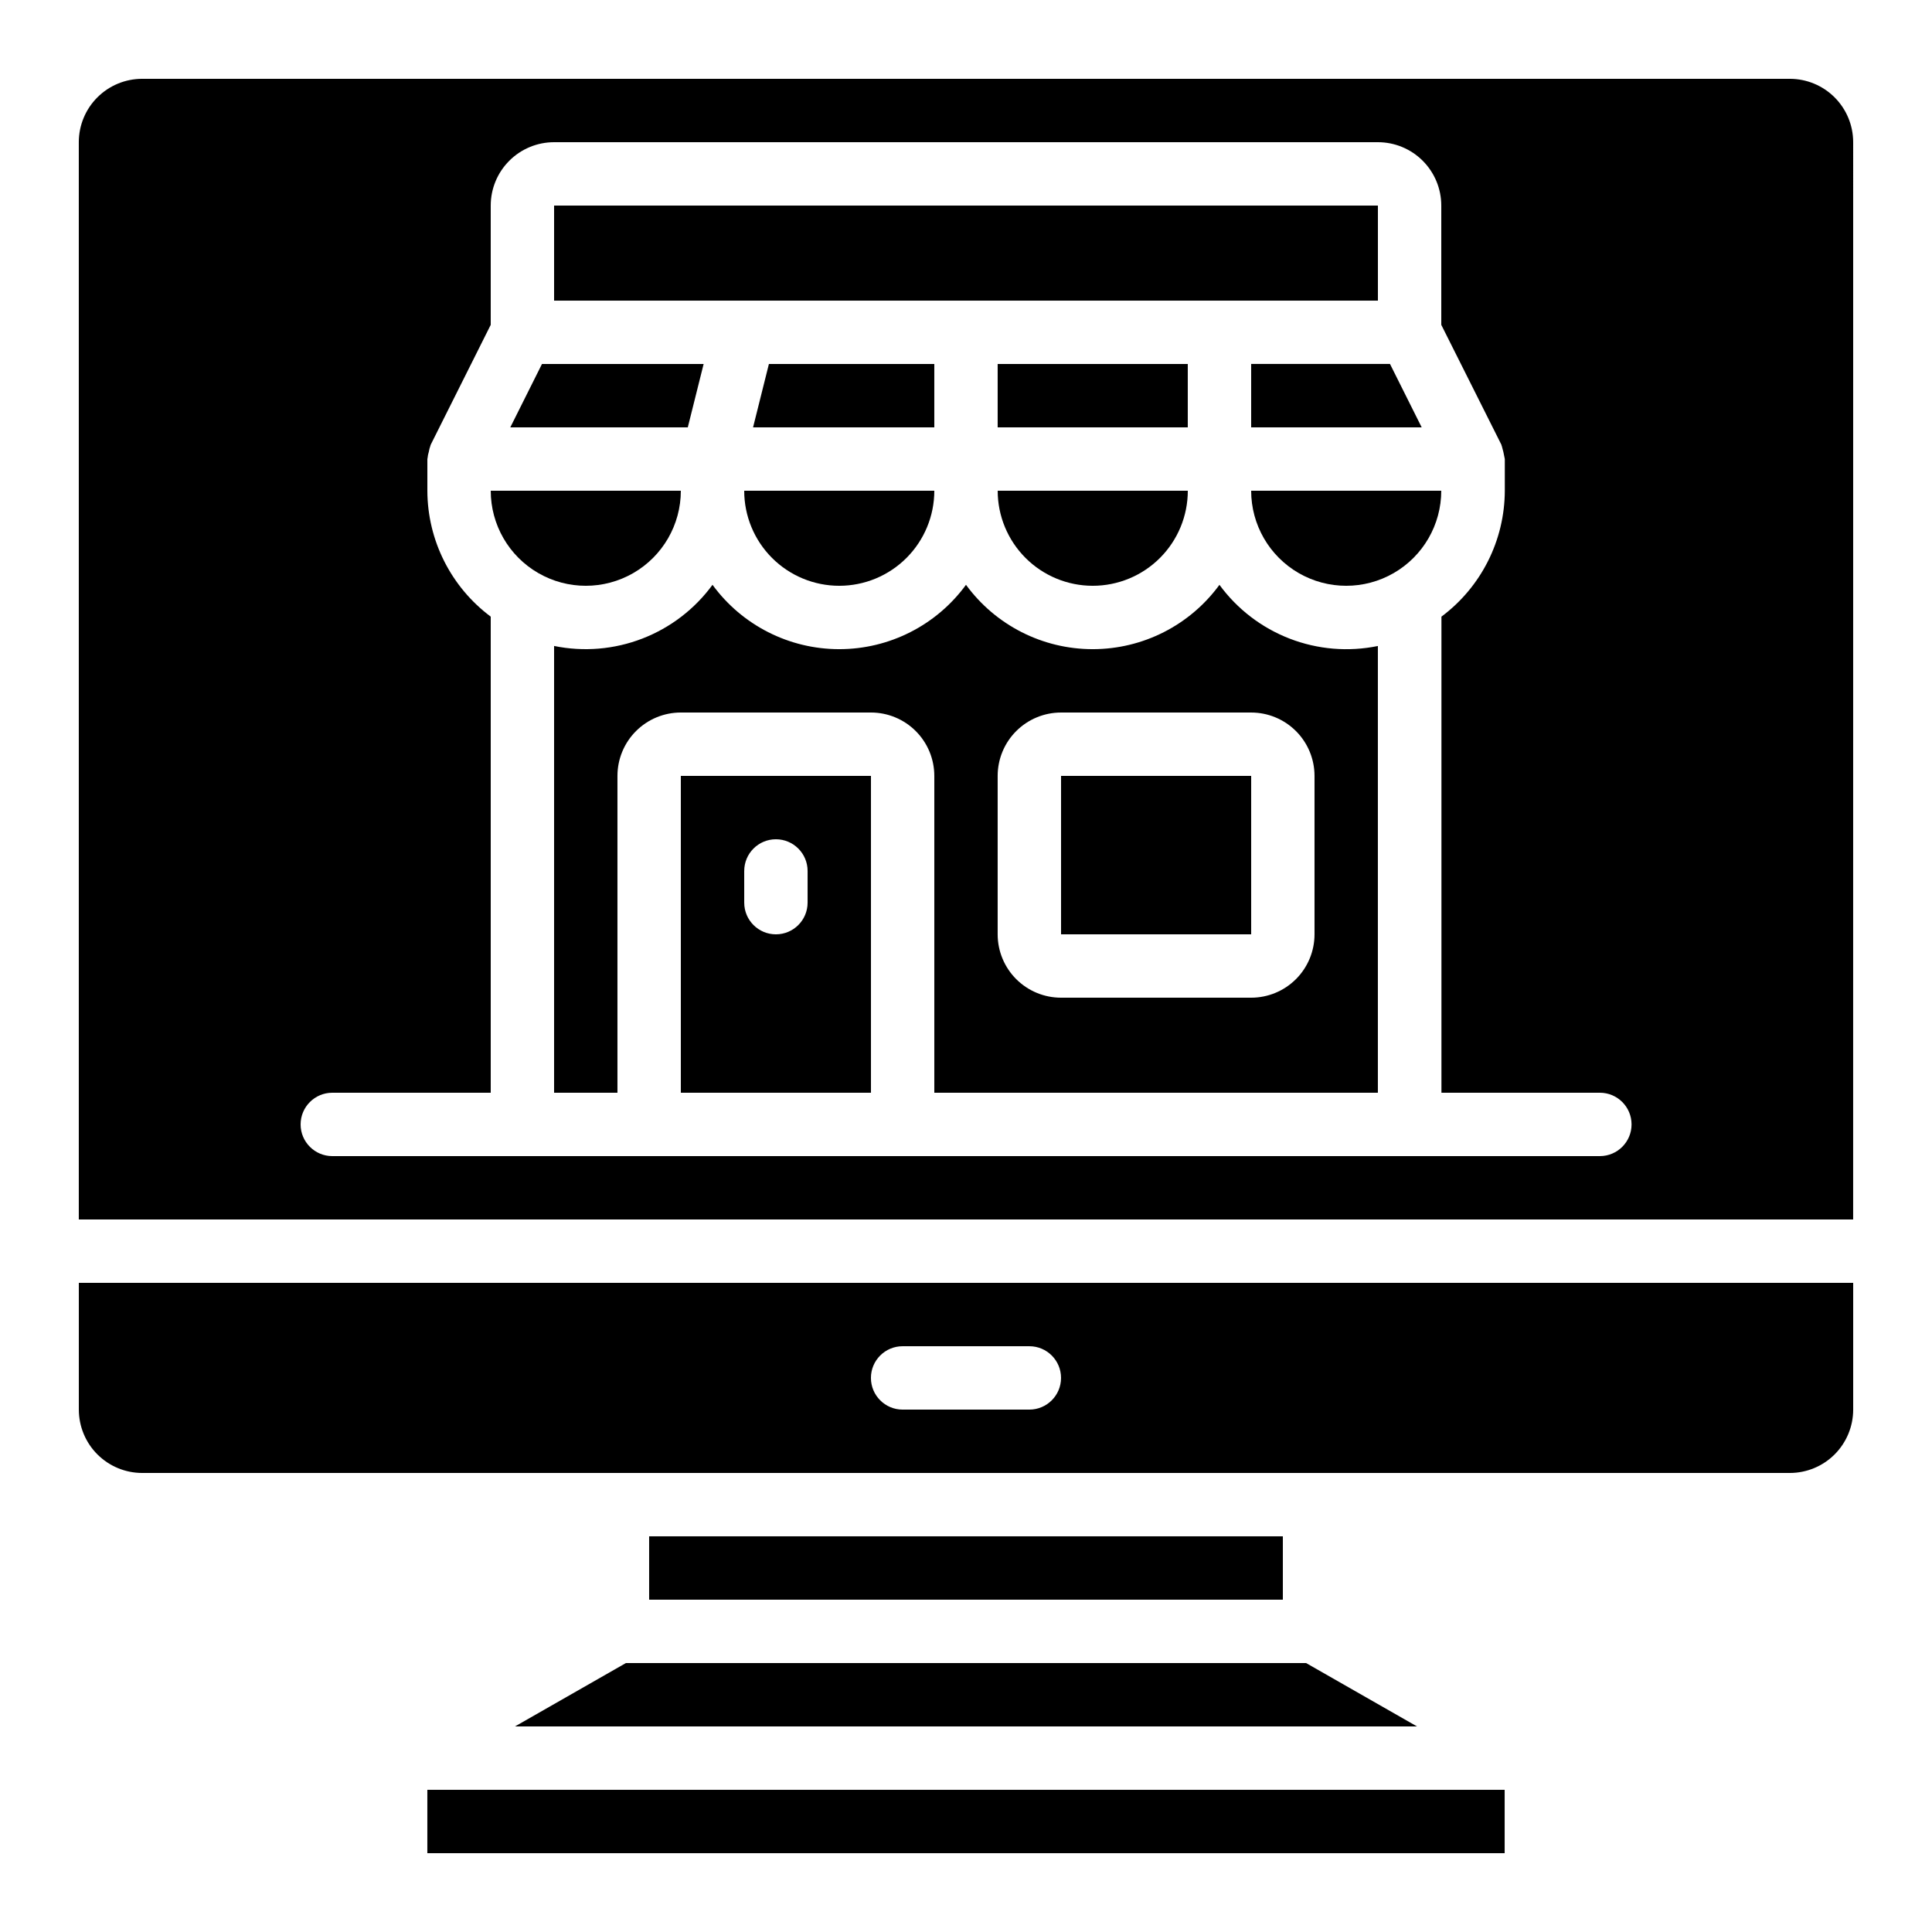
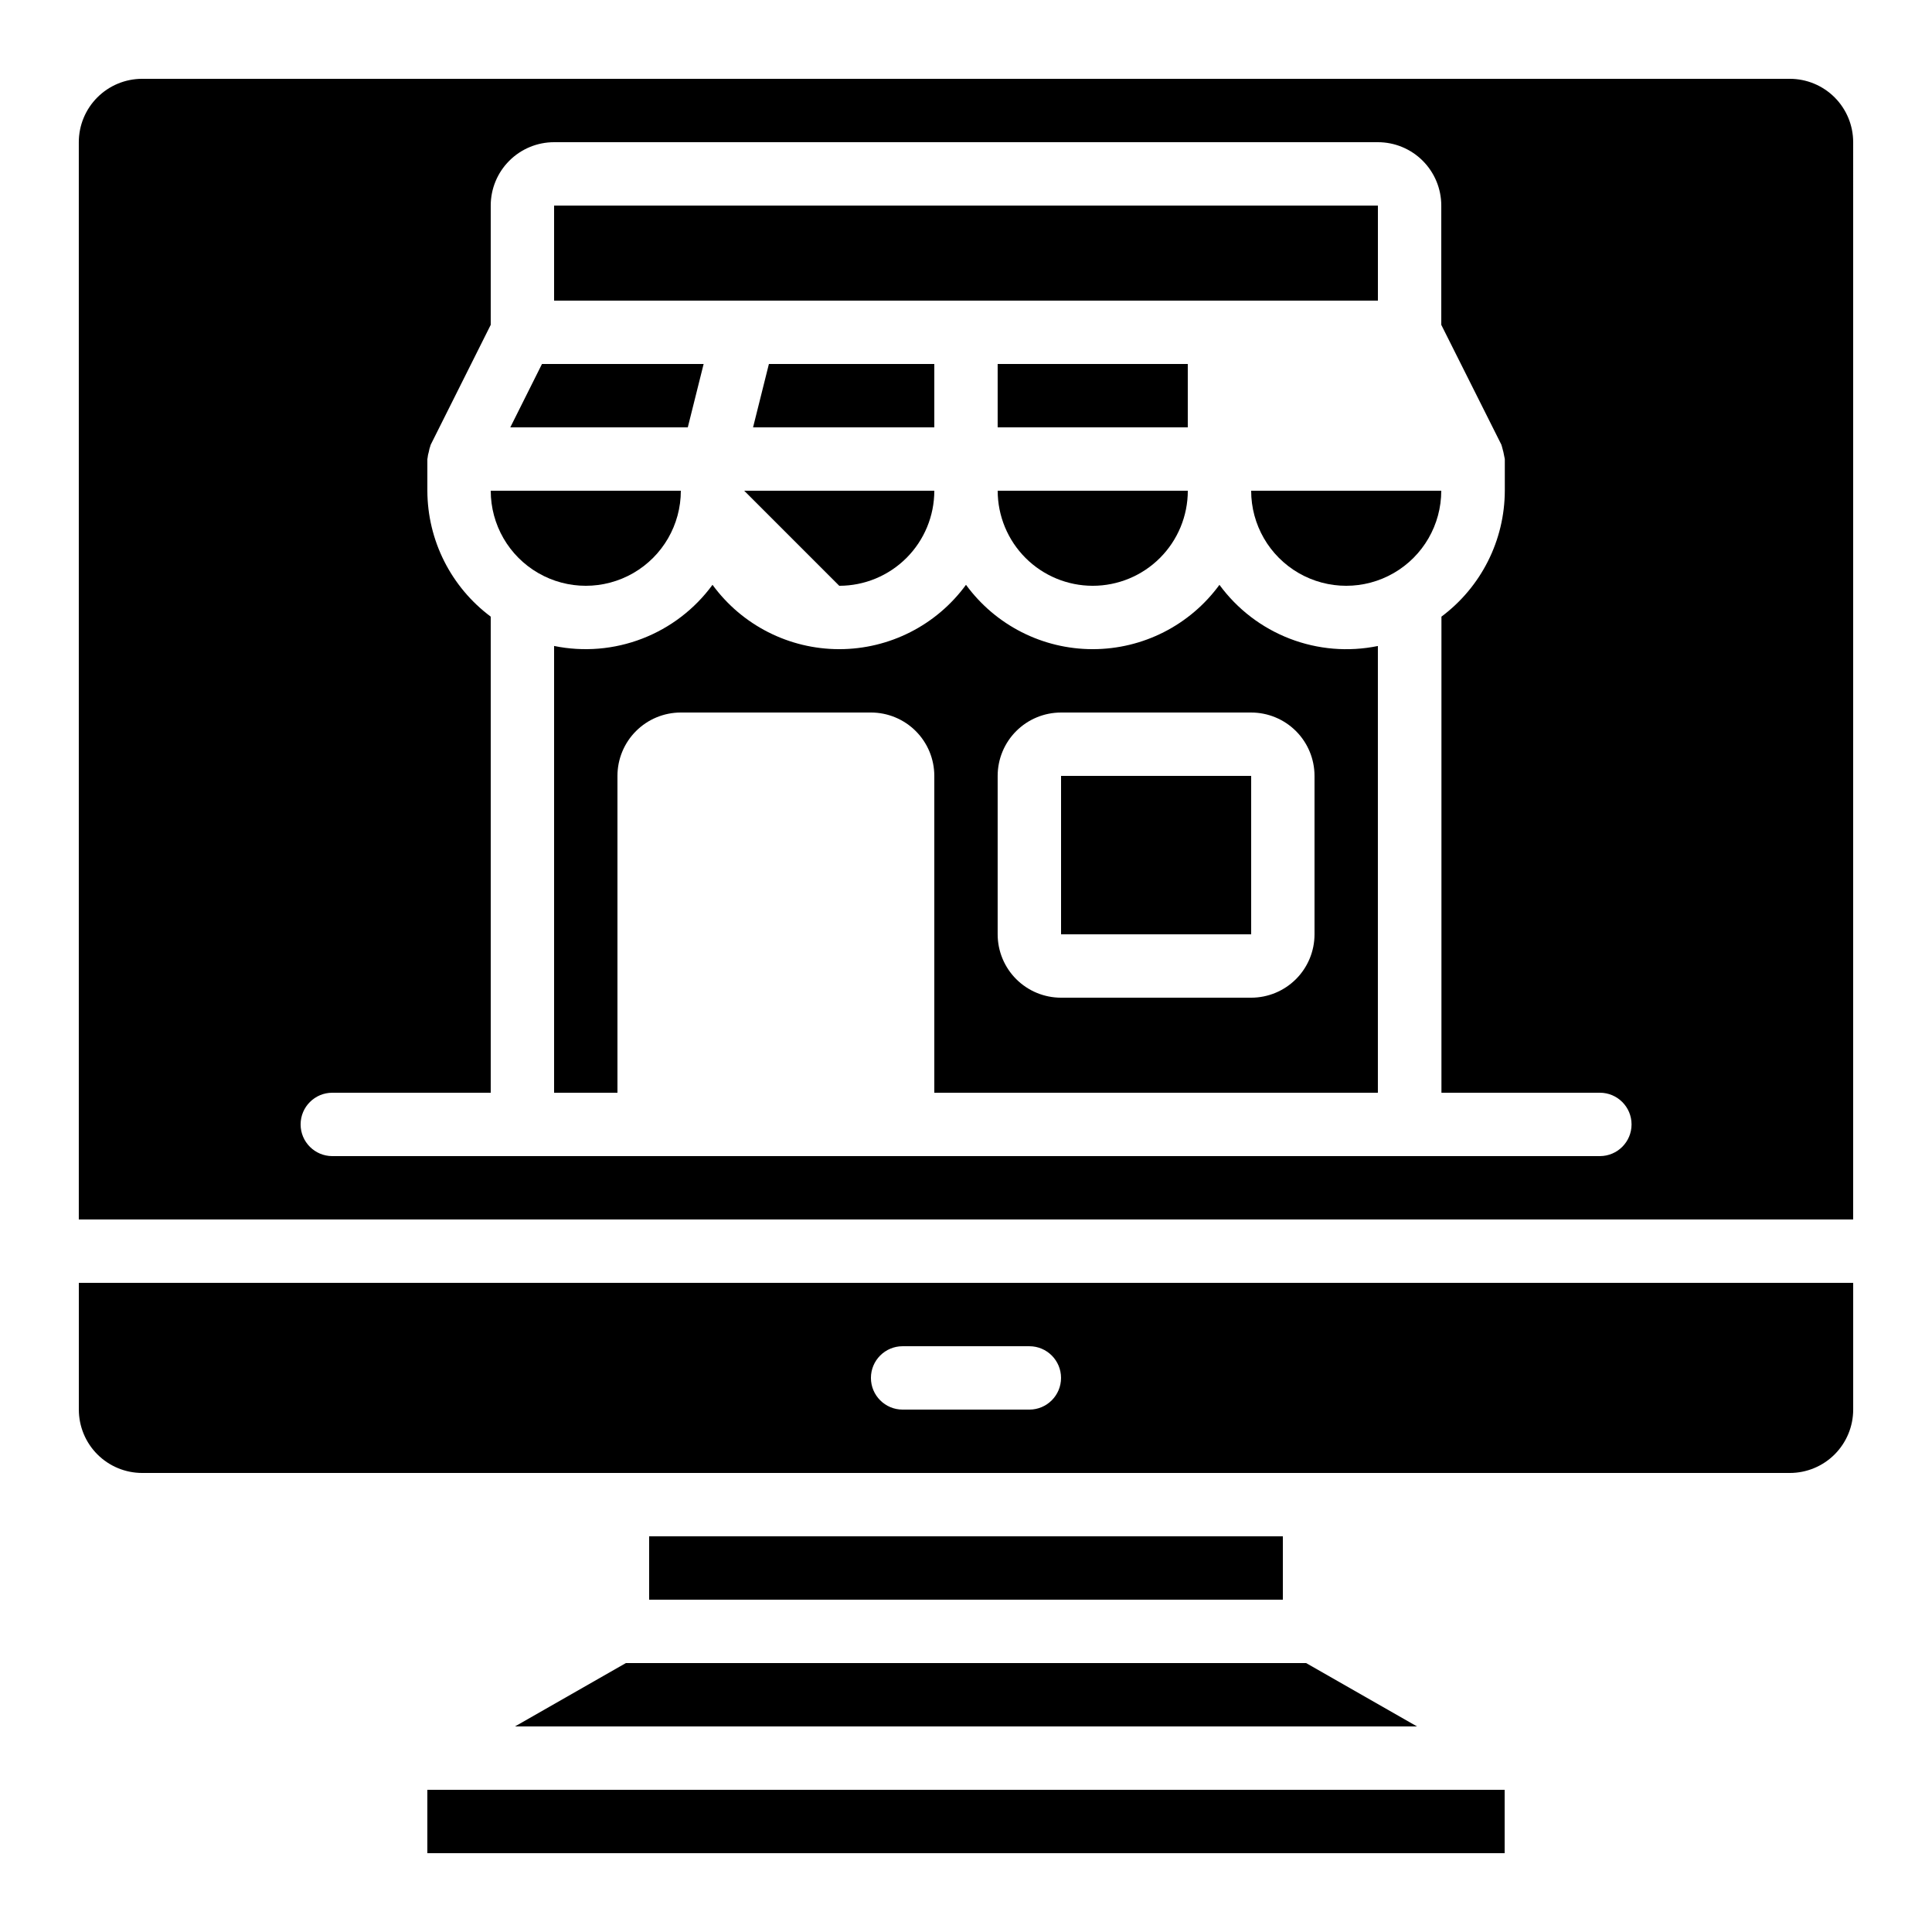
<svg xmlns="http://www.w3.org/2000/svg" fill="#000000" width="800px" height="800px" version="1.1" viewBox="144 144 512 512">
  <g>
    <path d="m181.68 534.35h436.64c4.453 0 8.727-1.77 11.875-4.918 3.148-3.148 4.918-7.422 4.918-11.875v-33.59h-470.22v33.59c0 4.453 1.77 8.727 4.918 11.875 3.152 3.148 7.422 4.918 11.875 4.918zm201.52-33.586h33.59c4.637 0 8.395 3.758 8.395 8.395s-3.758 8.398-8.395 8.398h-33.59c-4.637 0-8.395-3.762-8.395-8.398s3.758-8.395 8.395-8.395z" />
    <path d="m475.57 274.05c0 9 4.801 17.316 12.594 21.816 7.797 4.5 17.398 4.5 25.191 0s12.594-12.816 12.594-21.816z" />
    <path d="m635.11 181.68c0-4.453-1.77-8.723-4.918-11.875-3.148-3.148-7.422-4.918-11.875-4.918h-436.64c-4.453 0-8.723 1.77-11.875 4.918-3.148 3.152-4.918 7.422-4.918 11.875v285.49h470.22zm-67.176 268.7h-335.87c-4.637 0-8.398-3.758-8.398-8.395 0-4.641 3.762-8.398 8.398-8.398h41.984v-126.17c-10.535-7.863-16.758-20.223-16.793-33.367v-8.398c0-0.094 0.051-0.16 0.051-0.25 0.051-0.57 0.164-1.133 0.336-1.68 0.086-0.547 0.23-1.078 0.426-1.598 0.043-0.082 0-0.168 0.066-0.25l15.914-31.789v-31.605c0-4.457 1.77-8.727 4.918-11.875 3.148-3.152 7.422-4.922 11.875-4.922h218.32c4.453 0 8.727 1.77 11.875 4.922 3.148 3.148 4.918 7.418 4.918 11.875v31.605l15.953 31.816c0 0.074 0 0.168 0.066 0.25h0.004c0.32 1.066 0.574 2.152 0.762 3.25 0 0.094 0.051 0.16 0.051 0.25v8.398c-0.035 13.145-6.258 25.504-16.793 33.367v126.17h41.984c4.637 0 8.398 3.758 8.398 8.398 0 4.637-3.762 8.395-8.398 8.395z" />
    <path d="m467.17 298.98c-7.832 10.719-20.309 17.055-33.586 17.055-13.277 0-25.754-6.336-33.586-17.055-7.832 10.719-20.312 17.055-33.59 17.055-13.273 0-25.754-6.336-33.586-17.055-4.711 6.438-11.172 11.387-18.617 14.258-7.441 2.875-15.551 3.551-23.367 1.949v118.4h16.793v-83.969c0-4.453 1.77-8.727 4.918-11.875 3.152-3.148 7.422-4.918 11.875-4.918h50.383c4.453 0 8.727 1.77 11.875 4.918 3.148 3.148 4.918 7.422 4.918 11.875v83.969h117.55v-118.39c-7.812 1.602-15.926 0.926-23.367-1.949-7.441-2.871-13.902-7.82-18.617-14.258zm25.191 92.625c0 4.453-1.77 8.727-4.918 11.875-3.148 3.148-7.422 4.918-11.875 4.918h-50.383c-4.453 0-8.723-1.77-11.875-4.918-3.148-3.148-4.918-7.422-4.918-11.875v-41.984c0-4.453 1.77-8.727 4.918-11.875 3.152-3.148 7.422-4.918 11.875-4.918h50.383c4.453 0 8.727 1.77 11.875 4.918 3.148 3.148 4.918 7.422 4.918 11.875z" />
    <path d="m425.19 349.62h50.383v41.984h-50.383z" />
    <path d="m290.84 198.48h218.32v25.191h-218.32z" />
    <path d="m408.39 240.46h50.383v16.793h-50.383z" />
-     <path d="m324.43 433.59h50.383v-83.969h-50.383zm16.793-58.777h0.004c0-4.637 3.758-8.398 8.395-8.398 4.637 0 8.398 3.762 8.398 8.398v8.398-0.004c0 4.641-3.762 8.398-8.398 8.398-4.637 0-8.395-3.758-8.395-8.398z" />
    <path d="m391.6 240.46h-43.832l-4.199 16.797h48.031z" />
    <path d="m433.59 299.24c6.68 0 13.09-2.656 17.812-7.379 4.723-4.727 7.379-11.133 7.379-17.812h-50.383c0 6.68 2.656 13.086 7.379 17.812 4.723 4.723 11.133 7.379 17.812 7.379z" />
    <path d="m324.43 274.05h-50.379c0 9 4.801 17.316 12.594 21.816s17.398 4.5 25.191 0 12.594-12.816 12.594-21.816z" />
-     <path d="m366.41 299.24c6.684 0 13.09-2.656 17.812-7.379 4.727-4.727 7.379-11.133 7.379-17.812h-50.379c0 6.68 2.652 13.086 7.375 17.812 4.727 4.723 11.133 7.379 17.812 7.379z" />
+     <path d="m366.41 299.24c6.684 0 13.09-2.656 17.812-7.379 4.727-4.727 7.379-11.133 7.379-17.812h-50.379z" />
    <path d="m330.47 240.46h-42.84l-8.398 16.797h47.039z" />
-     <path d="m475.57 257.25h45.191l-8.398-16.797h-36.793z" />
    <path d="m316.03 551.14h167.94v16.793h-167.94z" />
    <path d="m280.48 601.52h239.04l-29.391-16.793h-180.26z" />
    <path d="m257.25 618.32h285.5v16.793h-285.5z" />
  </g>
</svg>